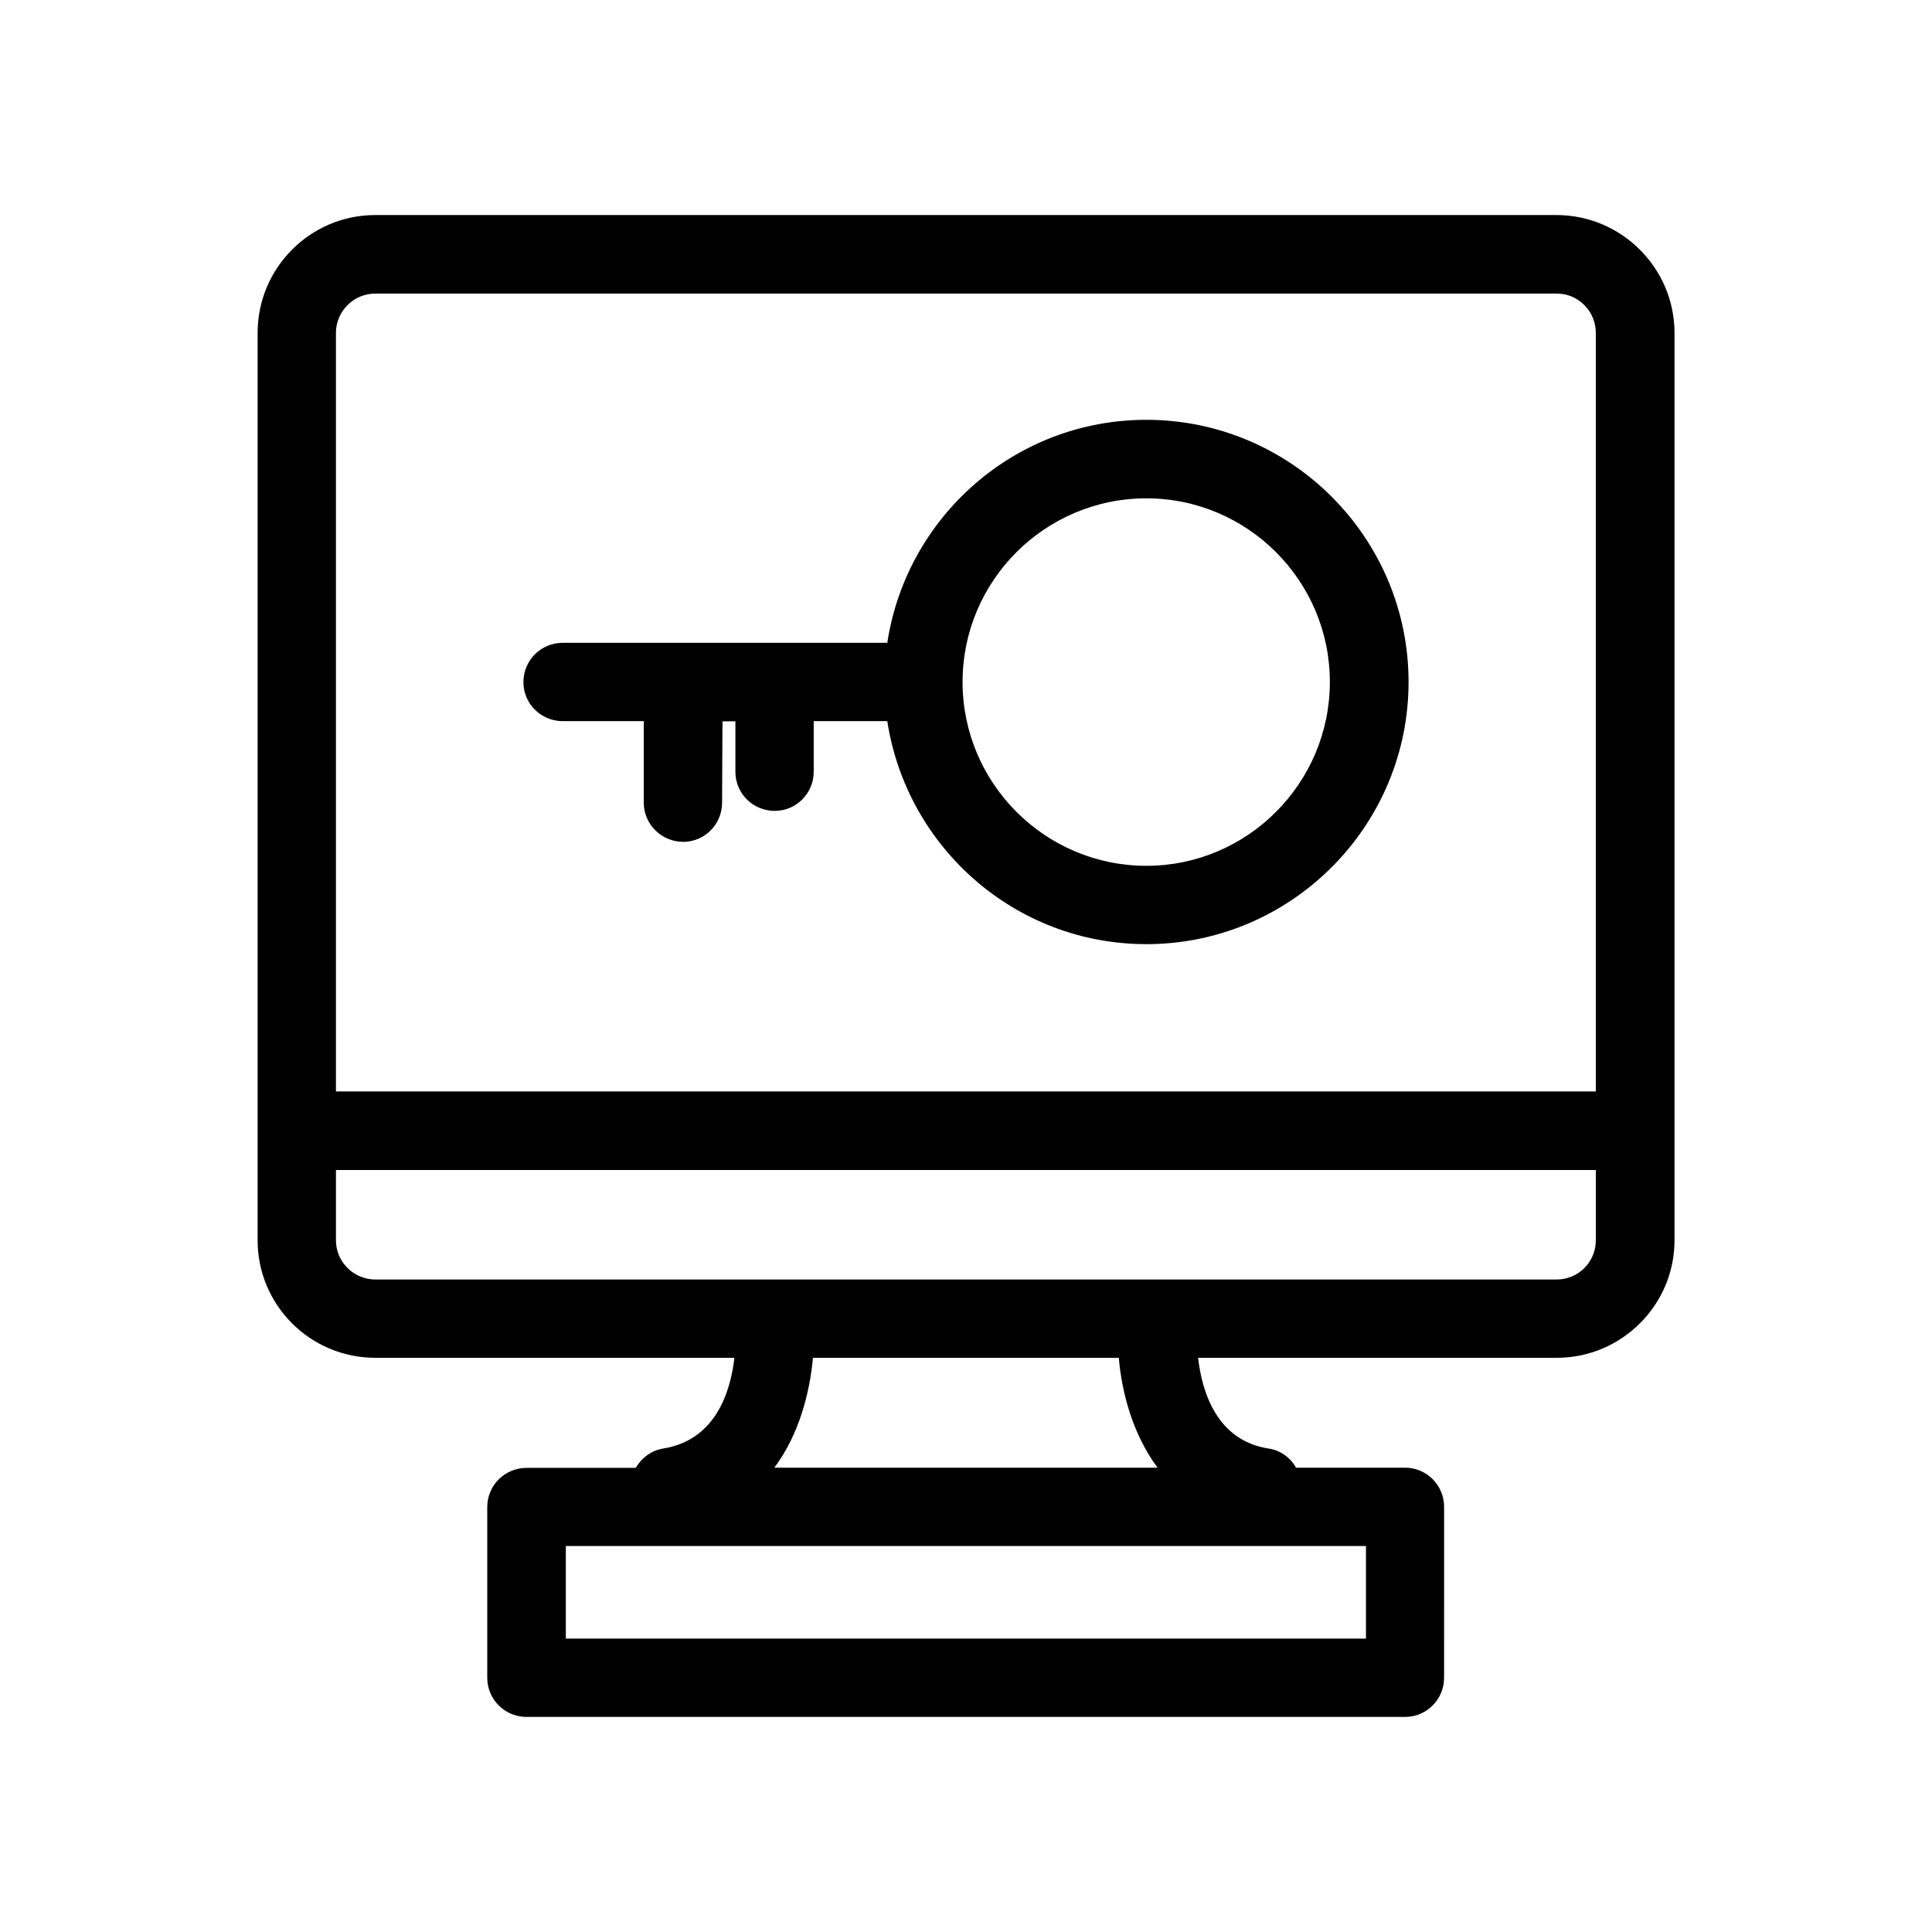
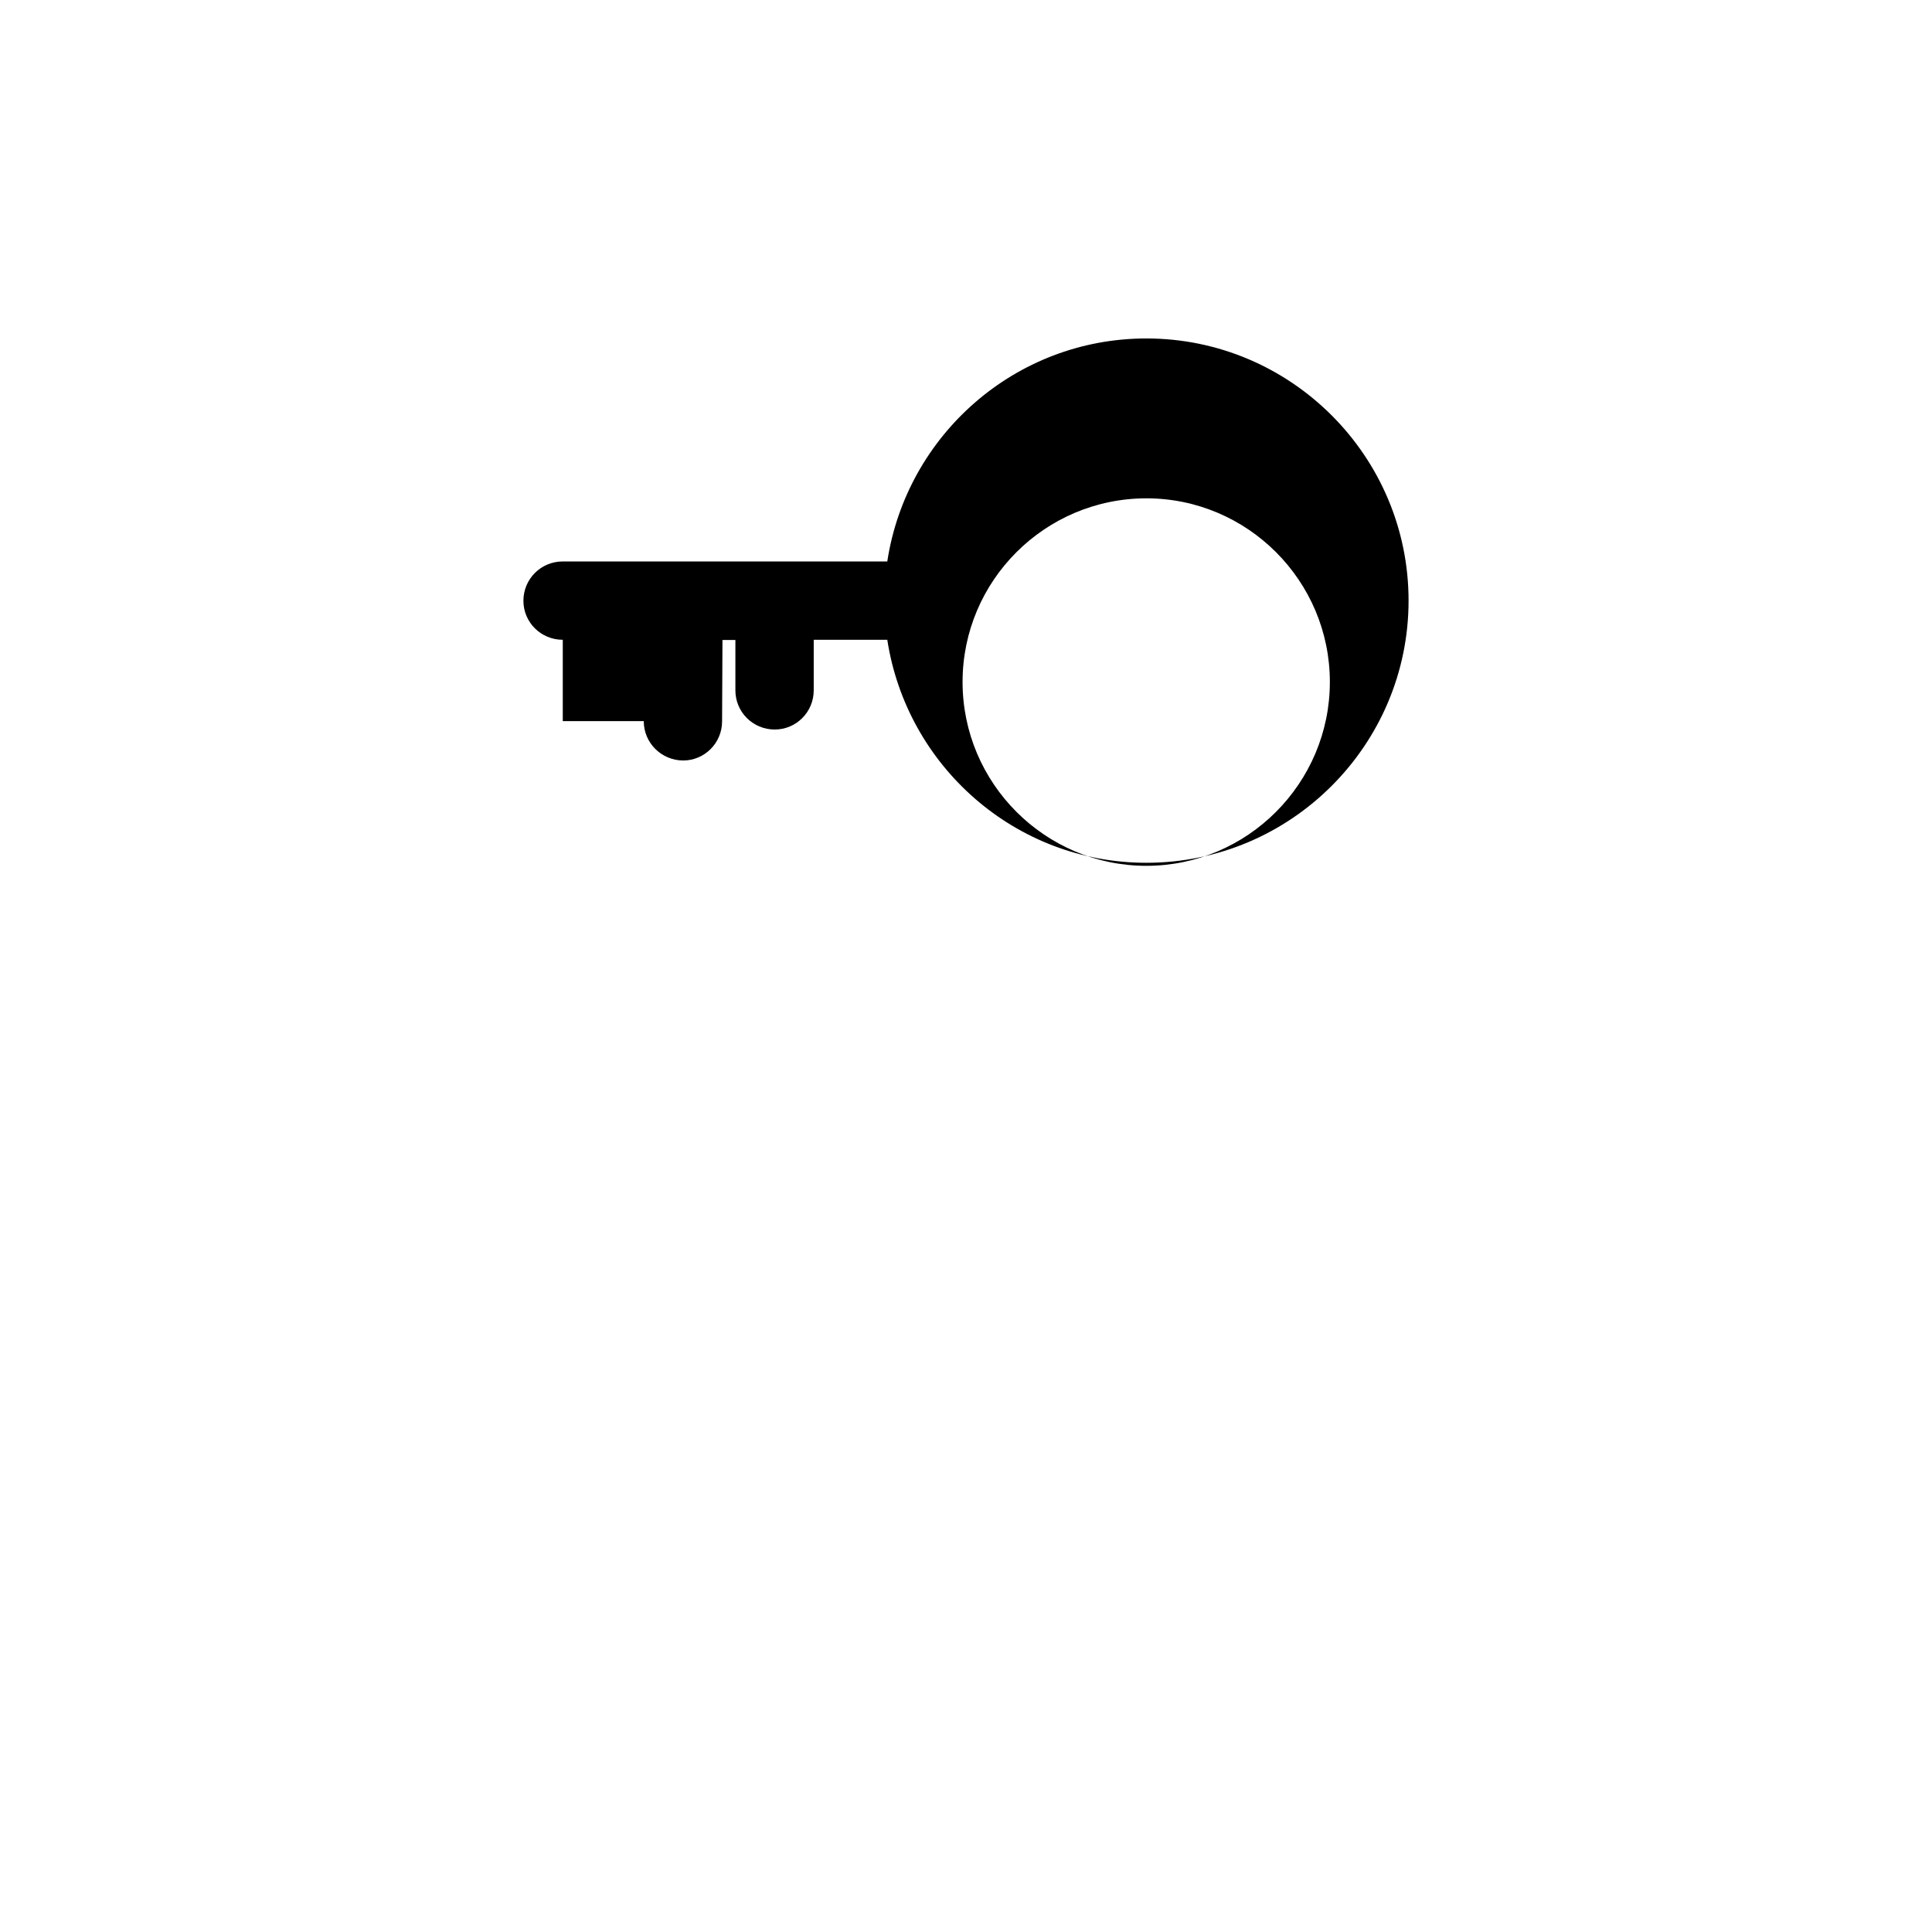
<svg xmlns="http://www.w3.org/2000/svg" fill="#000000" width="800px" height="800px" version="1.1" viewBox="144 144 512 512">
  <g>
-     <path d="m556.53 200.99h-313.07c-17.23 0-31.188 14.008-31.188 31.234v240.47c0 17.18 13.957 31.137 31.188 31.137h95.168c-1.059 9.168-5.039 21.766-18.793 24.031-3.223 0.504-5.793 2.469-7.356 5.141h-28.918c-5.793 0-10.43 4.637-10.43 10.379v45.242c0 5.742 4.637 10.379 10.43 10.379h232.81c5.691 0 10.328-4.637 10.328-10.379l0.004-45.293c0-5.742-4.637-10.379-10.328-10.379h-28.918c-1.461-2.668-4.133-4.633-7.356-5.086-13.605-2.168-17.535-14.863-18.594-24.035h95.07c17.129 0 31.188-13.957 31.188-31.137v-240.46c0-17.23-14.109-31.238-31.238-31.238zm-313.07 20.809h313.12c5.691 0 10.328 4.684 10.328 10.43v201.02h-333.88v-201.02c0-5.742 4.688-10.43 10.43-10.43zm262.54 356.45h-212.05v-24.535h212.05zm-55.219-45.293h-101.57c6.5-8.715 9.371-19.699 10.227-29.121h81.062c0.809 9.473 3.781 20.406 10.277 29.121zm105.75-49.875h-313.07c-5.691 0-10.43-4.637-10.43-10.379v-18.641h333.88v18.641c0 5.742-4.633 10.379-10.379 10.379z" />
-     <path d="m293.14 335.11h21.461v21.562c0 5.742 4.637 10.379 10.43 10.43 5.691 0 10.328-4.637 10.328-10.379l0.102-21.562h3.426v13.352c0 5.742 4.637 10.379 10.43 10.379 5.691 0 10.328-4.637 10.328-10.379v-13.402h19.496c5.141 33.402 33.855 59.098 68.668 59.098 38.289 0 69.477-31.188 69.477-69.477 0-38.289-31.188-69.477-69.477-69.477-34.812 0-63.582 25.695-68.668 59.098h-86c-5.793 0-10.43 4.637-10.43 10.43 0 5.691 4.637 10.328 10.43 10.328zm154.67-59.047c26.754 0 48.617 21.816 48.617 48.668 0 26.852-21.863 48.719-48.617 48.719-26.852 0-48.719-21.867-48.719-48.719 0-26.855 21.867-48.668 48.719-48.668z" />
+     <path d="m293.14 335.11h21.461c0 5.742 4.637 10.379 10.43 10.43 5.691 0 10.328-4.637 10.328-10.379l0.102-21.562h3.426v13.352c0 5.742 4.637 10.379 10.43 10.379 5.691 0 10.328-4.637 10.328-10.379v-13.402h19.496c5.141 33.402 33.855 59.098 68.668 59.098 38.289 0 69.477-31.188 69.477-69.477 0-38.289-31.188-69.477-69.477-69.477-34.812 0-63.582 25.695-68.668 59.098h-86c-5.793 0-10.43 4.637-10.43 10.43 0 5.691 4.637 10.328 10.43 10.328zm154.67-59.047c26.754 0 48.617 21.816 48.617 48.668 0 26.852-21.863 48.719-48.617 48.719-26.852 0-48.719-21.867-48.719-48.719 0-26.855 21.867-48.668 48.719-48.668z" />
  </g>
</svg>